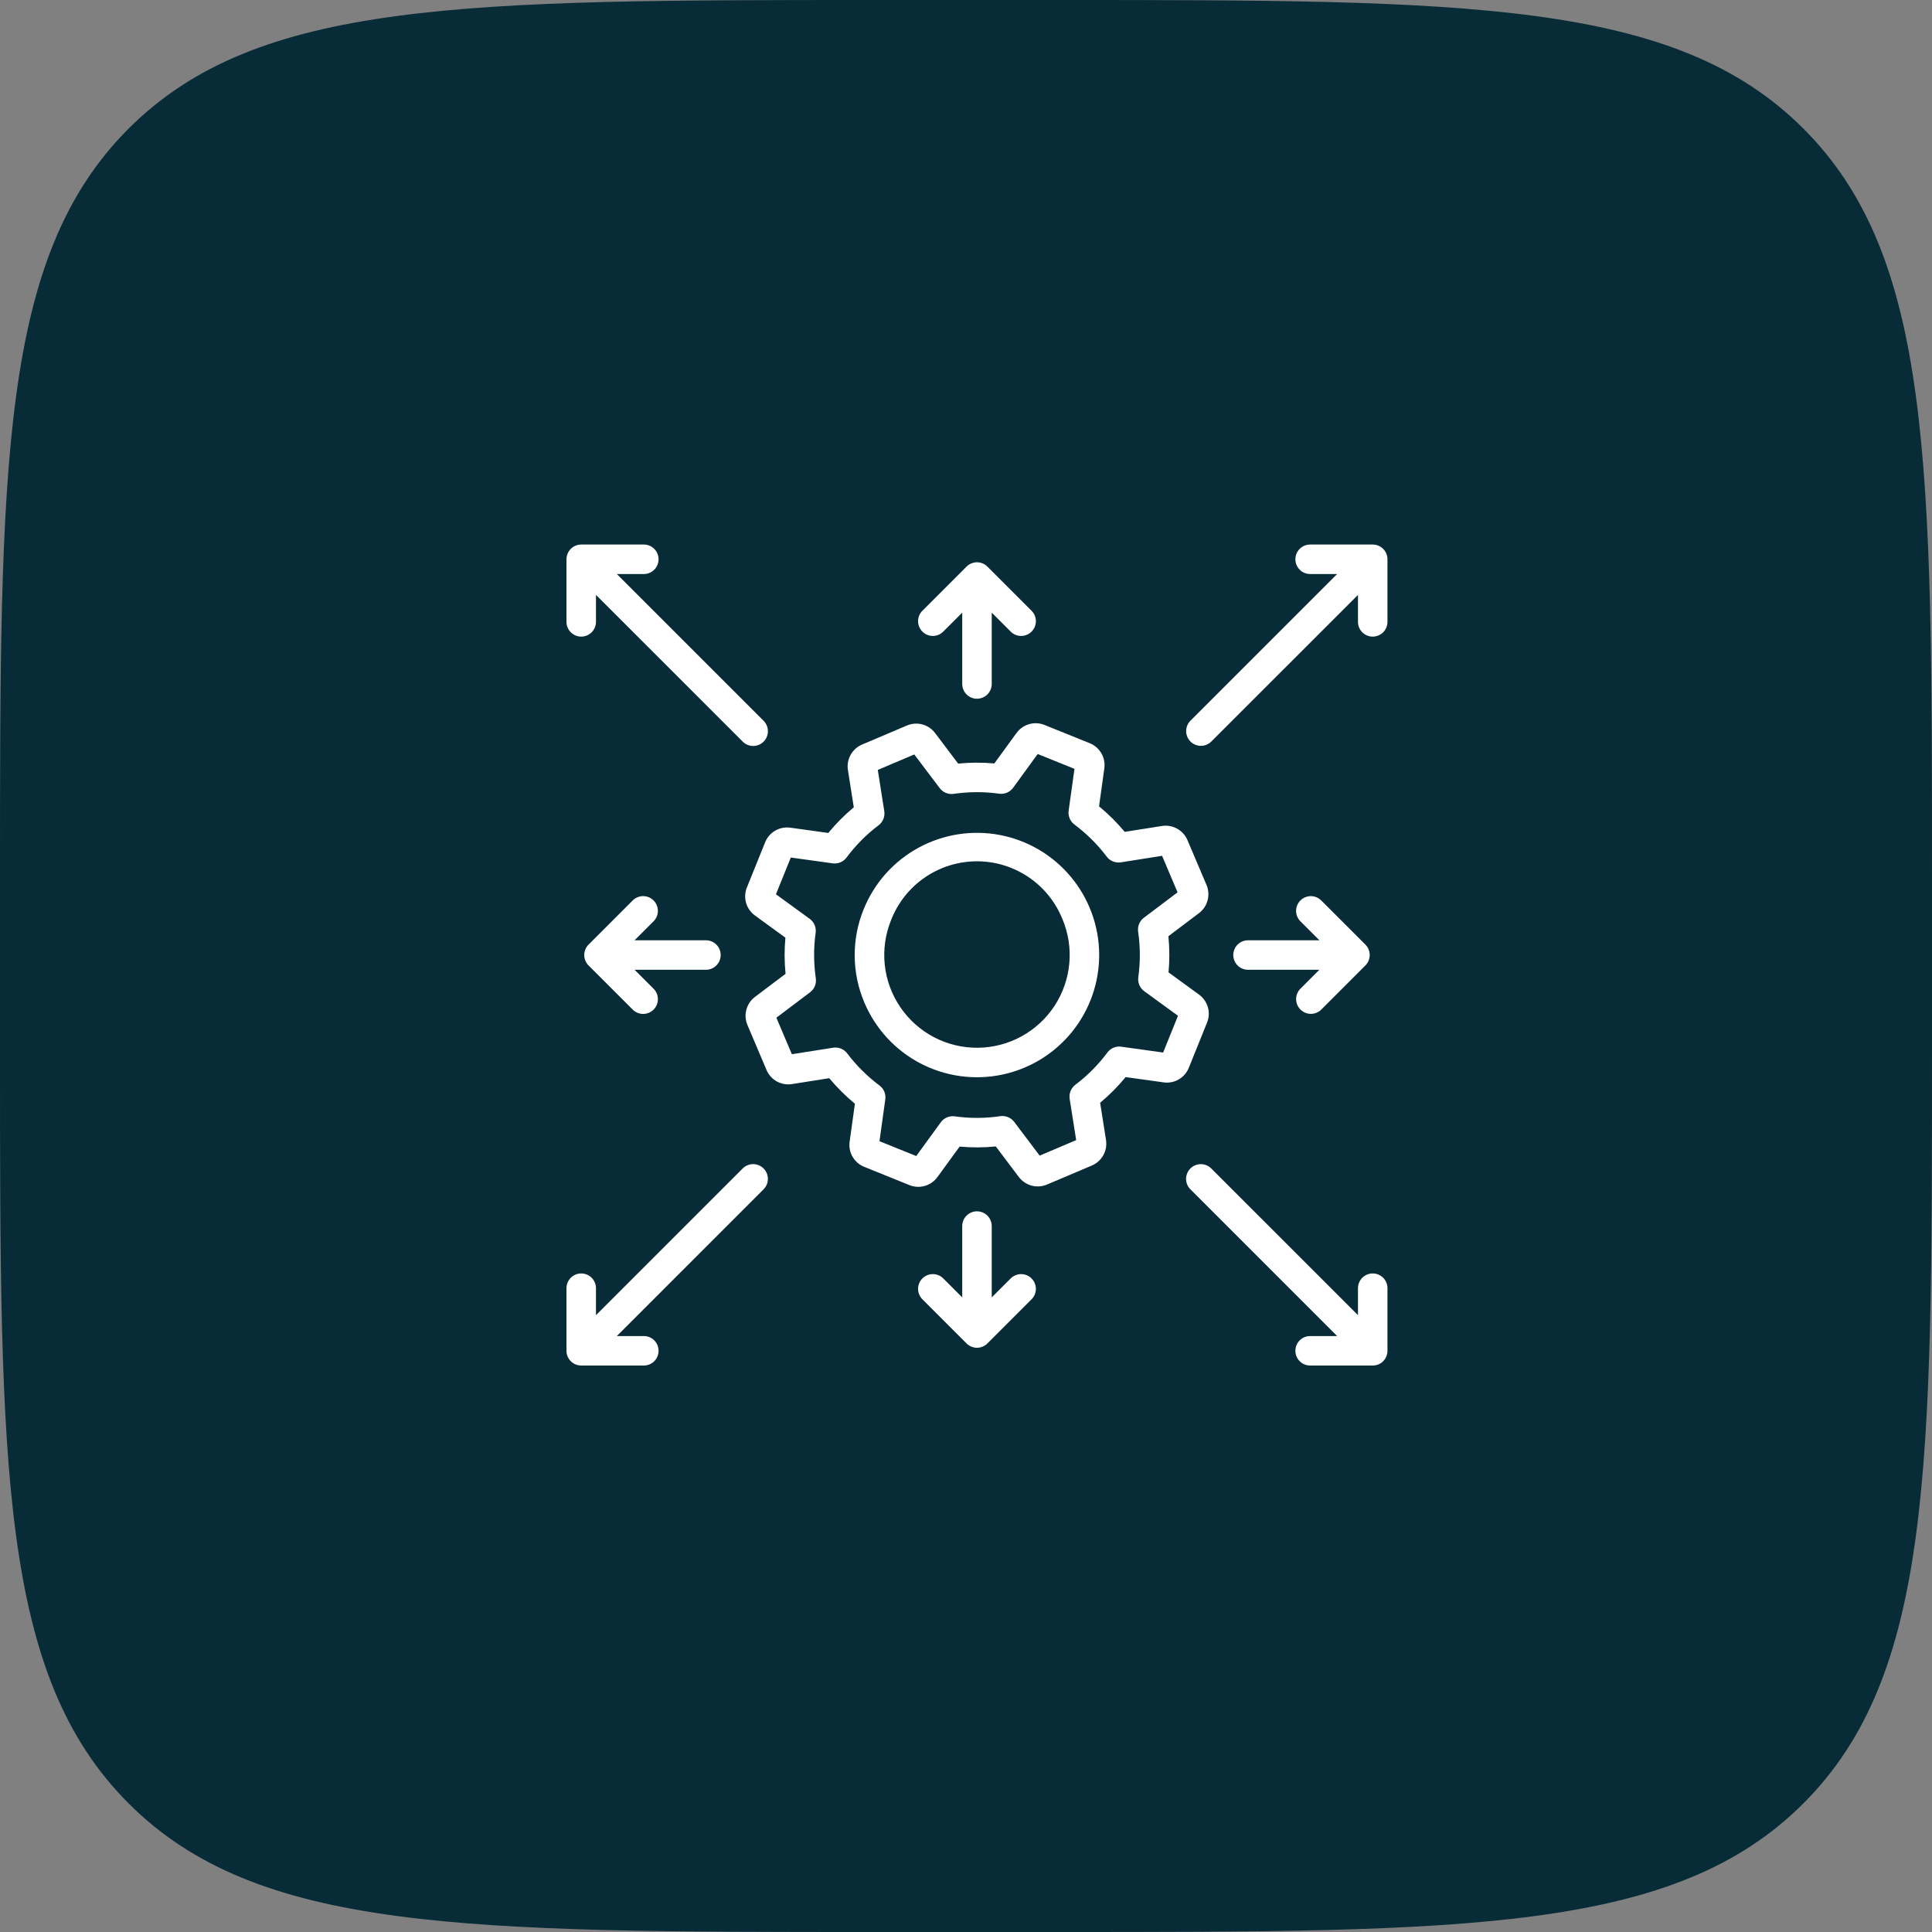
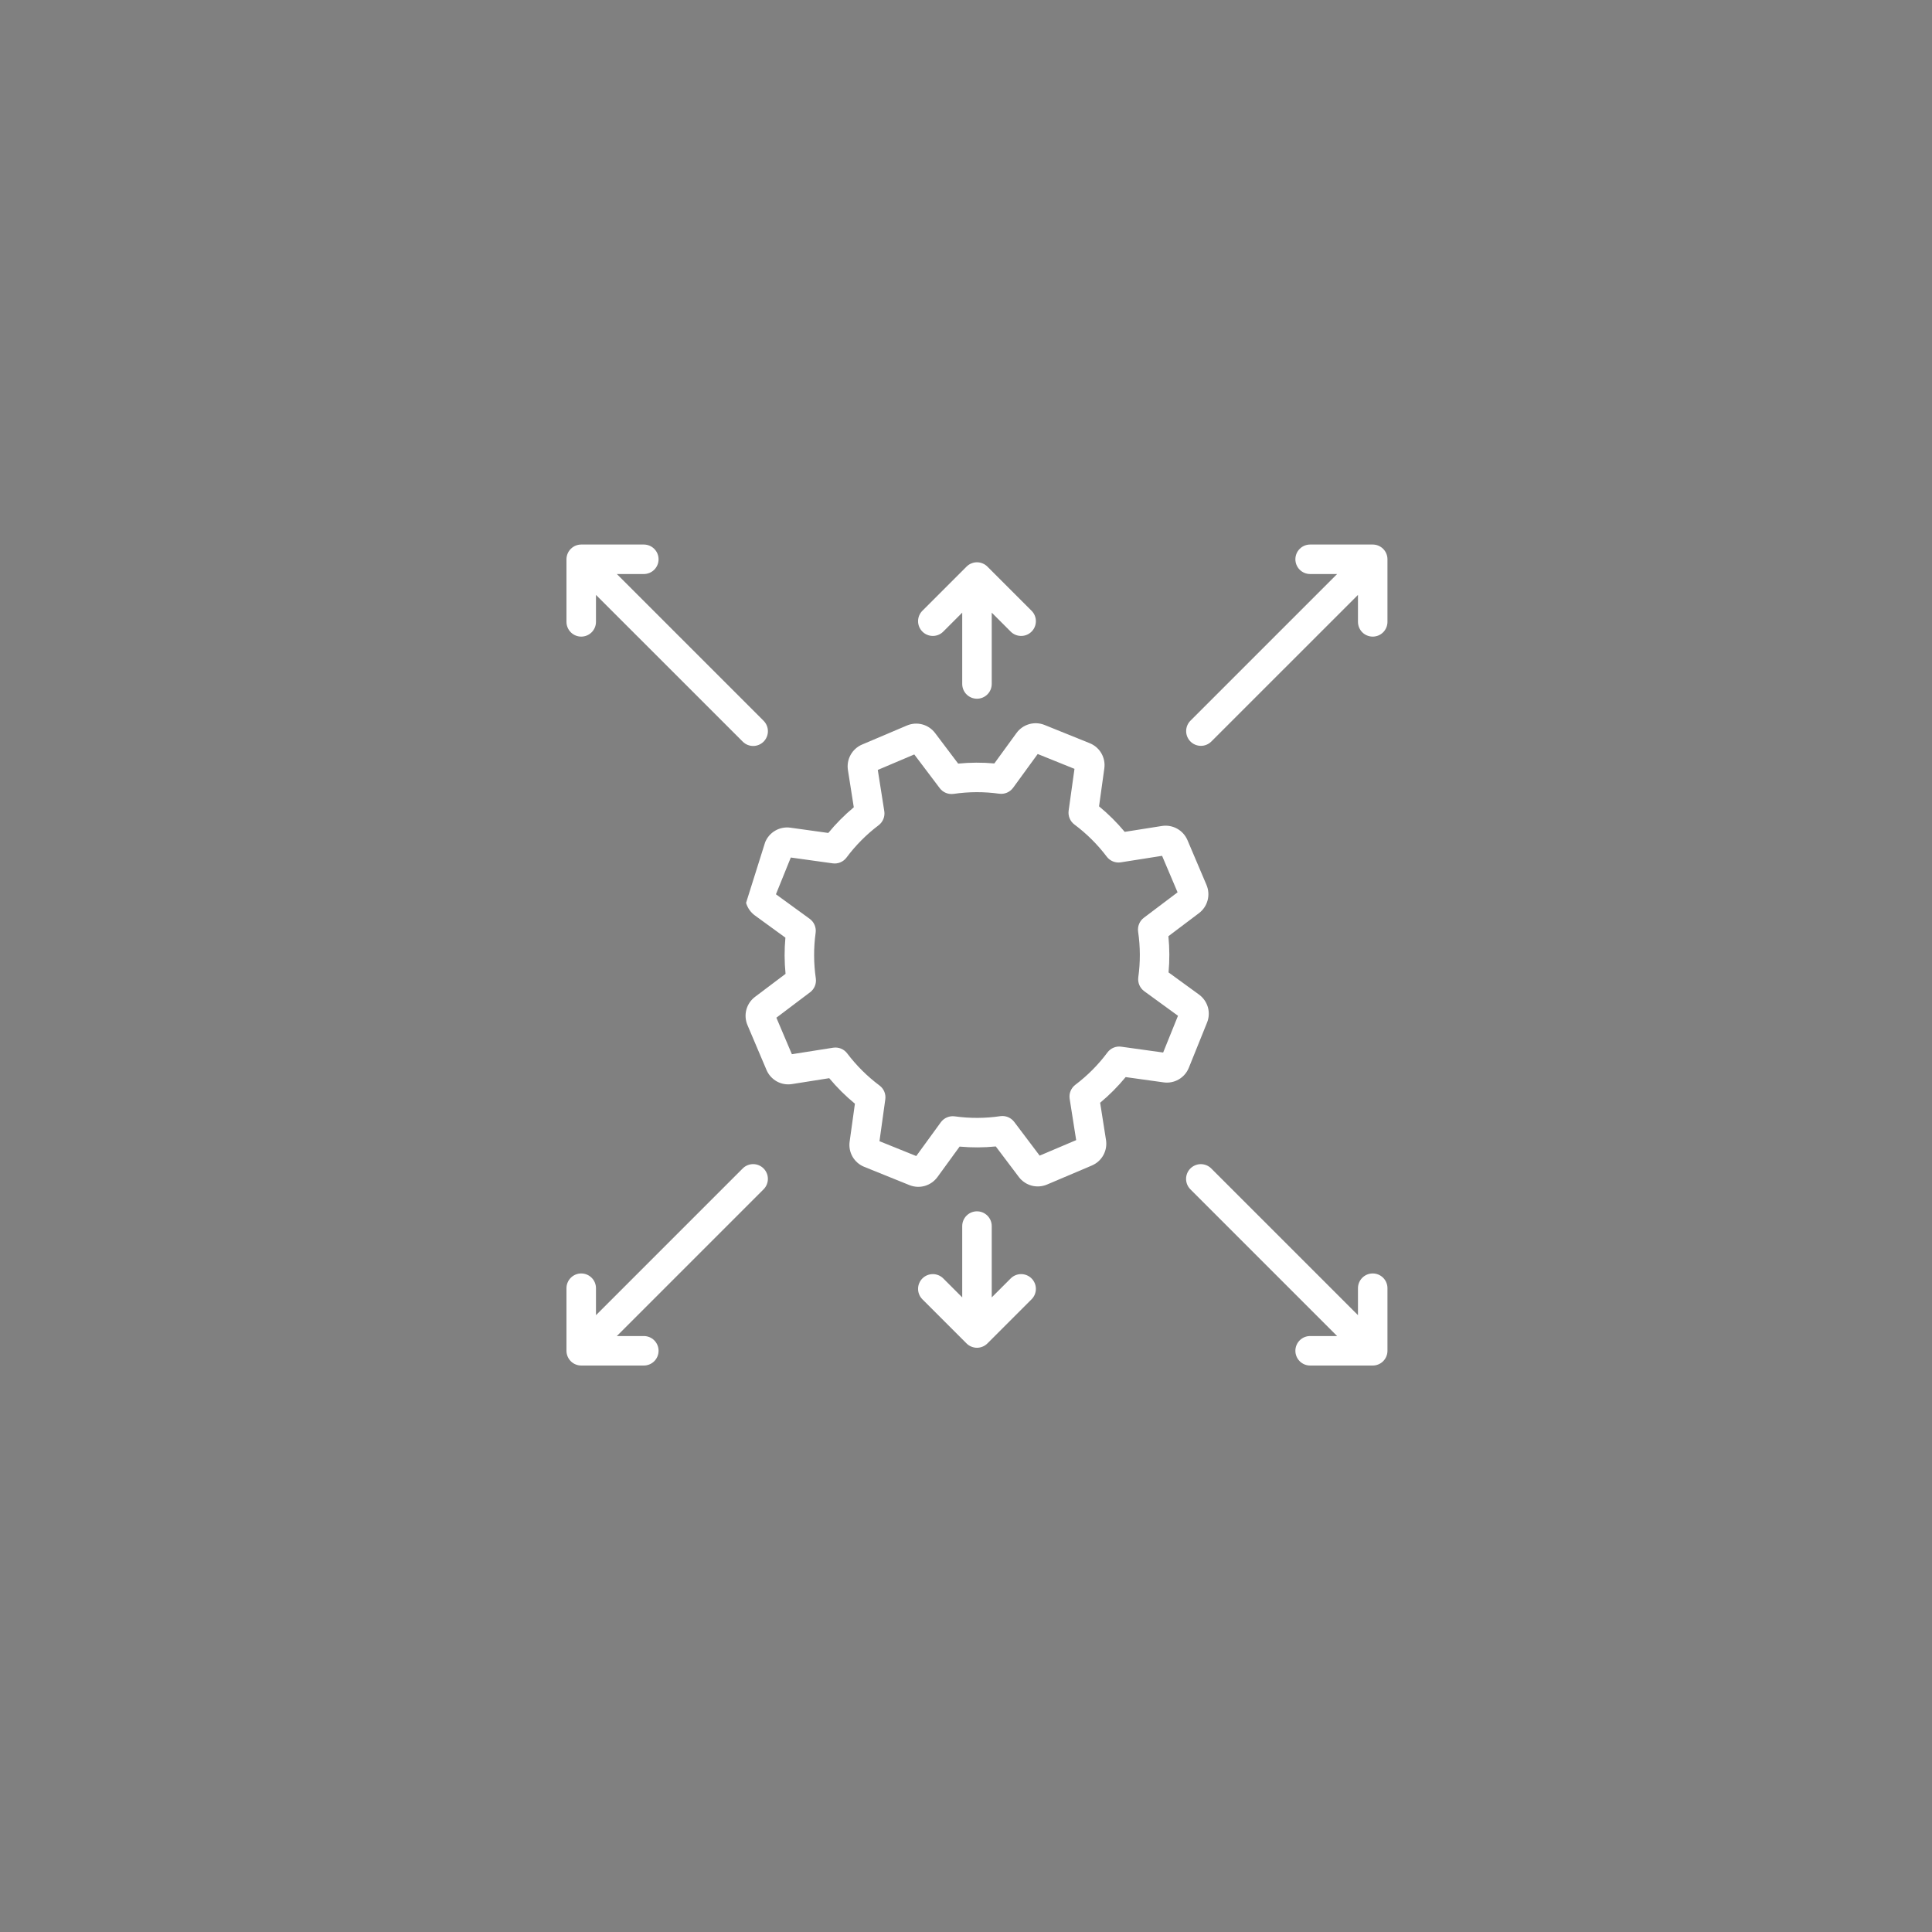
<svg xmlns="http://www.w3.org/2000/svg" width="88" height="88" viewBox="0 0 88 88" fill="none">
  <rect x="0" y="0" width="88" height="88" fill="#808080" stroke="none" />
-   <path d="M0 40C0 21.144 0 11.716 5.858 5.858C11.716 0 21.144 0 40 0H48C66.856 0 76.284 0 82.142 5.858C88 11.716 88 21.144 88 40V48C88 66.856 88 76.284 82.142 82.142C76.284 88 66.856 88 48 88H40C21.144 88 11.716 88 5.858 82.142C0 76.284 0 66.856 0 48V40Z" fill="#072B37" />
-   <path d="M39.375 45.676C39.088 45.003 38.936 44.281 38.93 43.549C38.924 42.818 39.062 42.092 39.339 41.415C39.821 40.221 40.703 39.231 41.833 38.615C42.964 37.998 44.273 37.792 45.538 38.032C46.804 38.273 47.946 38.944 48.772 39.933C49.597 40.921 50.055 42.165 50.066 43.453C50.077 44.741 49.641 45.993 48.833 46.995C48.025 47.998 46.894 48.689 45.633 48.951C44.372 49.213 43.059 49.03 41.918 48.433C40.777 47.836 39.879 46.861 39.375 45.676ZM40.584 41.918C40.324 42.562 40.226 43.261 40.3 43.951C40.374 44.642 40.618 45.303 41.009 45.877C41.4 46.452 41.926 46.92 42.541 47.243C43.157 47.565 43.842 47.73 44.536 47.724C45.231 47.718 45.913 47.541 46.523 47.208C47.133 46.875 47.651 46.397 48.032 45.816C48.412 45.236 48.644 44.57 48.706 43.878C48.768 43.186 48.659 42.49 48.387 41.851C48.071 41.071 47.528 40.404 46.828 39.937C46.128 39.47 45.304 39.224 44.463 39.231C43.621 39.239 42.801 39.499 42.11 39.978C41.418 40.457 40.886 41.133 40.584 41.918Z" fill="white" />
-   <path d="M41.421 53.979L39.364 53.148C39.14 53.058 38.953 52.896 38.833 52.687C38.712 52.478 38.666 52.235 38.7 51.997L38.94 50.272C38.514 49.922 38.123 49.533 37.77 49.11L36.075 49.378C35.837 49.416 35.593 49.374 35.382 49.257C35.171 49.139 35.006 48.955 34.912 48.732L34.046 46.691C33.951 46.469 33.934 46.222 33.996 45.989C34.059 45.756 34.197 45.551 34.39 45.406L35.781 44.357C35.726 43.809 35.724 43.257 35.774 42.709L34.386 41.699C34.191 41.557 34.049 41.355 33.983 41.123C33.917 40.891 33.93 40.644 34.021 40.421L34.851 38.364C34.941 38.141 35.103 37.954 35.312 37.834C35.521 37.713 35.764 37.666 36.002 37.7L37.728 37.94C38.077 37.515 38.466 37.123 38.889 36.771L38.622 35.075C38.584 34.837 38.628 34.593 38.745 34.382C38.862 34.172 39.046 34.006 39.269 33.912L41.309 33.046C41.531 32.952 41.777 32.934 42.01 32.996C42.242 33.058 42.448 33.197 42.592 33.389L43.643 34.781C44.191 34.727 44.743 34.724 45.291 34.774L46.301 33.386C46.443 33.192 46.645 33.05 46.877 32.984C47.108 32.918 47.355 32.931 47.578 33.021L49.636 33.852C49.859 33.942 50.047 34.104 50.167 34.313C50.287 34.522 50.334 34.765 50.3 35.004L50.06 36.728C50.485 37.077 50.877 37.467 51.229 37.89L52.925 37.622C53.162 37.585 53.406 37.628 53.616 37.745C53.827 37.861 53.992 38.045 54.087 38.266L54.955 40.309C55.049 40.531 55.066 40.778 55.004 41.011C54.941 41.244 54.803 41.449 54.61 41.594L53.219 42.643C53.273 43.191 53.276 43.743 53.226 44.292L54.613 45.301C54.808 45.443 54.95 45.646 55.017 45.877C55.083 46.109 55.07 46.356 54.979 46.579L54.149 48.636C54.059 48.86 53.897 49.047 53.688 49.167C53.479 49.288 53.236 49.335 52.997 49.3L51.272 49.06C50.922 49.485 50.533 49.877 50.11 50.229L50.377 51.925C50.415 52.163 50.372 52.407 50.255 52.618C50.138 52.829 49.953 52.994 49.731 53.088L47.691 53.954C47.469 54.048 47.222 54.066 46.99 54.004C46.757 53.941 46.552 53.803 46.407 53.611L45.357 52.219C44.809 52.274 44.257 52.276 43.709 52.226L42.699 53.614C42.557 53.808 42.355 53.95 42.123 54.017C41.892 54.083 41.644 54.07 41.421 53.979ZM40.059 51.98L41.734 52.656L42.852 51.119C42.924 51.02 43.021 50.943 43.133 50.896C43.245 50.848 43.367 50.832 43.488 50.848C44.176 50.944 44.875 50.942 45.563 50.84C45.682 50.823 45.803 50.838 45.915 50.884C46.026 50.93 46.123 51.005 46.196 51.101L47.355 52.637L49.018 51.931L48.722 50.052C48.703 49.932 48.717 49.809 48.762 49.696C48.808 49.583 48.883 49.485 48.98 49.411C49.534 48.992 50.027 48.497 50.442 47.939C50.514 47.842 50.61 47.766 50.721 47.72C50.833 47.673 50.954 47.658 51.074 47.676L52.98 47.941L53.656 46.267L52.118 45.148C52.02 45.076 51.943 44.979 51.895 44.867C51.848 44.755 51.832 44.632 51.848 44.512C51.944 43.823 51.941 43.125 51.84 42.437C51.823 42.318 51.838 42.196 51.884 42.085C51.929 41.973 52.004 41.876 52.1 41.804L53.637 40.644L52.931 38.982L51.052 39.278C50.932 39.297 50.808 39.283 50.696 39.238C50.583 39.192 50.484 39.117 50.411 39.02C49.992 38.465 49.496 37.973 48.939 37.556C48.843 37.485 48.767 37.388 48.721 37.277C48.674 37.166 48.659 37.044 48.675 36.925L48.941 35.02L47.266 34.344L46.147 35.881C46.075 35.98 45.978 36.056 45.867 36.104C45.755 36.152 45.632 36.168 45.511 36.152C44.823 36.056 44.125 36.059 43.437 36.16C43.318 36.177 43.196 36.162 43.085 36.116C42.973 36.071 42.876 35.996 42.804 35.9L41.644 34.364L39.982 35.069L40.278 36.948C40.297 37.068 40.283 37.191 40.237 37.304C40.192 37.417 40.117 37.515 40.02 37.589C39.465 38.008 38.973 38.504 38.557 39.061C38.485 39.157 38.389 39.233 38.278 39.279C38.167 39.325 38.045 39.341 37.926 39.324L36.02 39.059L35.343 40.733L36.882 41.852C36.98 41.924 37.057 42.021 37.104 42.133C37.152 42.245 37.168 42.368 37.151 42.488C37.056 43.177 37.059 43.875 37.159 44.563C37.176 44.682 37.161 44.804 37.116 44.915C37.07 45.027 36.995 45.124 36.899 45.196L35.363 46.355L36.069 48.018L37.948 47.722C38.068 47.703 38.191 47.717 38.304 47.762C38.416 47.807 38.515 47.883 38.588 47.98C39.008 48.534 39.503 49.027 40.06 49.443C40.157 49.515 40.233 49.612 40.279 49.723C40.325 49.834 40.341 49.955 40.324 50.074L40.059 51.98Z" fill="white" />
+   <path d="M41.421 53.979L39.364 53.148C39.14 53.058 38.953 52.896 38.833 52.687C38.712 52.478 38.666 52.235 38.7 51.997L38.94 50.272C38.514 49.922 38.123 49.533 37.77 49.11L36.075 49.378C35.837 49.416 35.593 49.374 35.382 49.257C35.171 49.139 35.006 48.955 34.912 48.732L34.046 46.691C33.951 46.469 33.934 46.222 33.996 45.989C34.059 45.756 34.197 45.551 34.39 45.406L35.781 44.357C35.726 43.809 35.724 43.257 35.774 42.709L34.386 41.699C34.191 41.557 34.049 41.355 33.983 41.123L34.851 38.364C34.941 38.141 35.103 37.954 35.312 37.834C35.521 37.713 35.764 37.666 36.002 37.7L37.728 37.94C38.077 37.515 38.466 37.123 38.889 36.771L38.622 35.075C38.584 34.837 38.628 34.593 38.745 34.382C38.862 34.172 39.046 34.006 39.269 33.912L41.309 33.046C41.531 32.952 41.777 32.934 42.01 32.996C42.242 33.058 42.448 33.197 42.592 33.389L43.643 34.781C44.191 34.727 44.743 34.724 45.291 34.774L46.301 33.386C46.443 33.192 46.645 33.05 46.877 32.984C47.108 32.918 47.355 32.931 47.578 33.021L49.636 33.852C49.859 33.942 50.047 34.104 50.167 34.313C50.287 34.522 50.334 34.765 50.3 35.004L50.06 36.728C50.485 37.077 50.877 37.467 51.229 37.89L52.925 37.622C53.162 37.585 53.406 37.628 53.616 37.745C53.827 37.861 53.992 38.045 54.087 38.266L54.955 40.309C55.049 40.531 55.066 40.778 55.004 41.011C54.941 41.244 54.803 41.449 54.61 41.594L53.219 42.643C53.273 43.191 53.276 43.743 53.226 44.292L54.613 45.301C54.808 45.443 54.95 45.646 55.017 45.877C55.083 46.109 55.07 46.356 54.979 46.579L54.149 48.636C54.059 48.86 53.897 49.047 53.688 49.167C53.479 49.288 53.236 49.335 52.997 49.3L51.272 49.06C50.922 49.485 50.533 49.877 50.11 50.229L50.377 51.925C50.415 52.163 50.372 52.407 50.255 52.618C50.138 52.829 49.953 52.994 49.731 53.088L47.691 53.954C47.469 54.048 47.222 54.066 46.99 54.004C46.757 53.941 46.552 53.803 46.407 53.611L45.357 52.219C44.809 52.274 44.257 52.276 43.709 52.226L42.699 53.614C42.557 53.808 42.355 53.95 42.123 54.017C41.892 54.083 41.644 54.07 41.421 53.979ZM40.059 51.98L41.734 52.656L42.852 51.119C42.924 51.02 43.021 50.943 43.133 50.896C43.245 50.848 43.367 50.832 43.488 50.848C44.176 50.944 44.875 50.942 45.563 50.84C45.682 50.823 45.803 50.838 45.915 50.884C46.026 50.93 46.123 51.005 46.196 51.101L47.355 52.637L49.018 51.931L48.722 50.052C48.703 49.932 48.717 49.809 48.762 49.696C48.808 49.583 48.883 49.485 48.98 49.411C49.534 48.992 50.027 48.497 50.442 47.939C50.514 47.842 50.61 47.766 50.721 47.72C50.833 47.673 50.954 47.658 51.074 47.676L52.98 47.941L53.656 46.267L52.118 45.148C52.02 45.076 51.943 44.979 51.895 44.867C51.848 44.755 51.832 44.632 51.848 44.512C51.944 43.823 51.941 43.125 51.84 42.437C51.823 42.318 51.838 42.196 51.884 42.085C51.929 41.973 52.004 41.876 52.1 41.804L53.637 40.644L52.931 38.982L51.052 39.278C50.932 39.297 50.808 39.283 50.696 39.238C50.583 39.192 50.484 39.117 50.411 39.02C49.992 38.465 49.496 37.973 48.939 37.556C48.843 37.485 48.767 37.388 48.721 37.277C48.674 37.166 48.659 37.044 48.675 36.925L48.941 35.02L47.266 34.344L46.147 35.881C46.075 35.98 45.978 36.056 45.867 36.104C45.755 36.152 45.632 36.168 45.511 36.152C44.823 36.056 44.125 36.059 43.437 36.16C43.318 36.177 43.196 36.162 43.085 36.116C42.973 36.071 42.876 35.996 42.804 35.9L41.644 34.364L39.982 35.069L40.278 36.948C40.297 37.068 40.283 37.191 40.237 37.304C40.192 37.417 40.117 37.515 40.02 37.589C39.465 38.008 38.973 38.504 38.557 39.061C38.485 39.157 38.389 39.233 38.278 39.279C38.167 39.325 38.045 39.341 37.926 39.324L36.02 39.059L35.343 40.733L36.882 41.852C36.98 41.924 37.057 42.021 37.104 42.133C37.152 42.245 37.168 42.368 37.151 42.488C37.056 43.177 37.059 43.875 37.159 44.563C37.176 44.682 37.161 44.804 37.116 44.915C37.07 45.027 36.995 45.124 36.899 45.196L35.363 46.355L36.069 48.018L37.948 47.722C38.068 47.703 38.191 47.717 38.304 47.762C38.416 47.807 38.515 47.883 38.588 47.98C39.008 48.534 39.503 49.027 40.06 49.443C40.157 49.515 40.233 49.612 40.279 49.723C40.325 49.834 40.341 49.955 40.324 50.074L40.059 51.98Z" fill="white" />
  <path d="M62.526 24.803H59.675C59.496 24.803 59.326 24.873 59.2 25C59.074 25.125 59.003 25.296 59.003 25.475C59.003 25.653 59.074 25.824 59.2 25.95C59.326 26.076 59.496 26.146 59.675 26.146H60.904L54.218 32.832C54.095 32.959 54.026 33.129 54.028 33.305C54.029 33.482 54.1 33.651 54.225 33.776C54.349 33.9 54.518 33.971 54.695 33.972C54.871 33.974 55.041 33.905 55.168 33.782L61.854 27.097V28.325C61.854 28.503 61.925 28.674 62.05 28.8C62.176 28.926 62.347 28.997 62.526 28.997C62.704 28.997 62.875 28.926 63.001 28.8C63.127 28.674 63.197 28.503 63.197 28.325V25.475C63.197 25.386 63.18 25.299 63.146 25.218C63.113 25.136 63.063 25.062 63.001 25C62.938 24.937 62.864 24.888 62.783 24.854C62.701 24.82 62.614 24.803 62.526 24.803Z" fill="white" />
  <path d="M34.782 32.832L28.096 26.146H29.325C29.503 26.146 29.674 26.076 29.8 25.95C29.926 25.824 29.997 25.653 29.997 25.475C29.997 25.296 29.926 25.125 29.8 25C29.674 24.873 29.503 24.803 29.325 24.803H26.474C26.386 24.803 26.299 24.82 26.217 24.854C26.136 24.888 26.061 24.937 25.999 25C25.937 25.062 25.887 25.136 25.853 25.218C25.82 25.299 25.802 25.386 25.802 25.475V28.325C25.802 28.503 25.873 28.674 25.999 28.8C26.125 28.926 26.296 28.997 26.474 28.997C26.652 28.997 26.823 28.926 26.949 28.8C27.075 28.674 27.146 28.503 27.146 28.325V27.097L33.832 33.782C33.958 33.908 34.129 33.978 34.307 33.978C34.484 33.978 34.655 33.907 34.781 33.781C34.906 33.655 34.977 33.485 34.977 33.307C34.978 33.129 34.907 32.959 34.782 32.832Z" fill="white" />
  <path d="M61.854 58.676V59.904L55.168 53.219C55.041 53.094 54.871 53.025 54.694 53.025C54.516 53.026 54.347 53.097 54.221 53.222C54.096 53.347 54.025 53.517 54.024 53.695C54.024 53.872 54.093 54.042 54.218 54.169L60.904 60.855H59.675C59.496 60.855 59.325 60.925 59.2 61.051C59.074 61.177 59.003 61.348 59.003 61.526C59.003 61.705 59.074 61.876 59.2 62.002C59.325 62.128 59.496 62.198 59.675 62.198H62.526C62.614 62.198 62.701 62.181 62.783 62.147C62.864 62.114 62.938 62.064 63.001 62.002C63.063 61.939 63.112 61.865 63.146 61.784C63.18 61.702 63.197 61.615 63.197 61.526V58.676C63.197 58.498 63.127 58.327 63.001 58.201C62.875 58.075 62.704 58.004 62.526 58.004C62.347 58.004 62.176 58.075 62.05 58.201C61.924 58.327 61.854 58.498 61.854 58.676Z" fill="white" />
  <path d="M33.832 53.219L27.146 59.905V58.676C27.146 58.498 27.075 58.327 26.949 58.201C26.823 58.075 26.652 58.004 26.474 58.004C26.296 58.004 26.125 58.075 25.999 58.201C25.873 58.327 25.802 58.498 25.802 58.676V61.526C25.802 61.615 25.82 61.702 25.853 61.784C25.887 61.865 25.937 61.939 25.999 62.002C26.061 62.064 26.136 62.114 26.217 62.147C26.299 62.181 26.386 62.198 26.474 62.198H29.325C29.503 62.198 29.674 62.128 29.8 62.002C29.926 61.876 29.997 61.705 29.997 61.526C29.997 61.348 29.926 61.177 29.8 61.051C29.674 60.925 29.503 60.855 29.325 60.855H28.096L34.782 54.169C34.907 54.042 34.977 53.872 34.976 53.694C34.976 53.517 34.905 53.347 34.779 53.221C34.654 53.096 34.484 53.025 34.306 53.024C34.129 53.024 33.958 53.094 33.832 53.219Z" fill="white" />
-   <path d="M32.154 42.828H28.905L29.774 41.959C29.898 41.833 29.967 41.663 29.966 41.486C29.965 41.309 29.894 41.139 29.769 41.014C29.644 40.889 29.474 40.818 29.297 40.817C29.12 40.816 28.95 40.886 28.824 41.009L26.808 43.025C26.746 43.087 26.696 43.161 26.663 43.243C26.629 43.325 26.611 43.412 26.611 43.5C26.611 43.588 26.629 43.676 26.663 43.757C26.696 43.839 26.746 43.913 26.808 43.975L28.824 45.991C28.95 46.115 29.12 46.184 29.298 46.183C29.475 46.182 29.644 46.112 29.77 45.986C29.895 45.861 29.966 45.692 29.966 45.514C29.967 45.337 29.898 45.167 29.774 45.041L28.905 44.172H32.154C32.333 44.172 32.503 44.101 32.629 43.975C32.755 43.849 32.826 43.678 32.826 43.5C32.826 43.322 32.755 43.151 32.629 43.025C32.503 42.899 32.333 42.828 32.154 42.828Z" fill="white" />
-   <path d="M62.192 43.025L60.176 41.01C60.05 40.886 59.88 40.817 59.703 40.818C59.526 40.819 59.357 40.89 59.232 41.015C59.107 41.14 59.036 41.309 59.035 41.486C59.034 41.663 59.103 41.833 59.226 41.959L60.095 42.828H56.846C56.667 42.828 56.497 42.899 56.371 43.025C56.245 43.151 56.174 43.322 56.174 43.5C56.174 43.678 56.245 43.849 56.371 43.975C56.497 44.101 56.667 44.172 56.846 44.172H60.095L59.226 45.041C59.103 45.167 59.035 45.337 59.037 45.514C59.038 45.69 59.109 45.858 59.234 45.983C59.358 46.108 59.527 46.179 59.703 46.18C59.88 46.181 60.05 46.113 60.176 45.991L62.192 43.975C62.254 43.913 62.304 43.839 62.337 43.757C62.371 43.676 62.389 43.588 62.389 43.5C62.389 43.412 62.371 43.325 62.337 43.243C62.304 43.162 62.254 43.087 62.192 43.025Z" fill="white" />
  <path d="M46.041 58.226L45.172 59.095V55.846C45.172 55.667 45.101 55.497 44.975 55.371C44.849 55.245 44.678 55.174 44.5 55.174C44.322 55.174 44.151 55.245 44.025 55.371C43.899 55.497 43.828 55.667 43.828 55.846V59.095L42.959 58.226C42.833 58.102 42.663 58.033 42.486 58.034C42.309 58.035 42.139 58.106 42.014 58.231C41.889 58.356 41.818 58.526 41.817 58.703C41.816 58.88 41.886 59.05 42.009 59.176L44.025 61.192C44.087 61.254 44.161 61.304 44.243 61.337C44.325 61.371 44.412 61.389 44.5 61.389C44.588 61.389 44.676 61.371 44.757 61.337C44.839 61.304 44.913 61.254 44.975 61.192L46.991 59.176C47.115 59.05 47.184 58.88 47.183 58.703C47.182 58.526 47.111 58.356 46.986 58.231C46.861 58.106 46.691 58.035 46.514 58.034C46.337 58.033 46.167 58.102 46.041 58.226Z" fill="white" />
  <path d="M46.991 27.824L44.975 25.808C44.913 25.746 44.839 25.696 44.757 25.663C44.676 25.629 44.588 25.611 44.5 25.611C44.412 25.611 44.325 25.629 44.243 25.663C44.161 25.696 44.087 25.746 44.025 25.808L42.009 27.824C41.886 27.95 41.816 28.12 41.817 28.297C41.818 28.474 41.889 28.644 42.014 28.769C42.139 28.894 42.309 28.965 42.486 28.966C42.663 28.967 42.833 28.898 42.959 28.774L43.828 27.905V31.154C43.828 31.332 43.899 31.503 44.025 31.629C44.151 31.755 44.322 31.826 44.5 31.826C44.678 31.826 44.849 31.755 44.975 31.629C45.101 31.503 45.172 31.332 45.172 31.154V27.905L46.041 28.774C46.167 28.898 46.337 28.967 46.514 28.966C46.692 28.966 46.861 28.895 46.986 28.77C47.112 28.644 47.182 28.475 47.183 28.298C47.184 28.12 47.115 27.95 46.991 27.824Z" fill="white" />
</svg>